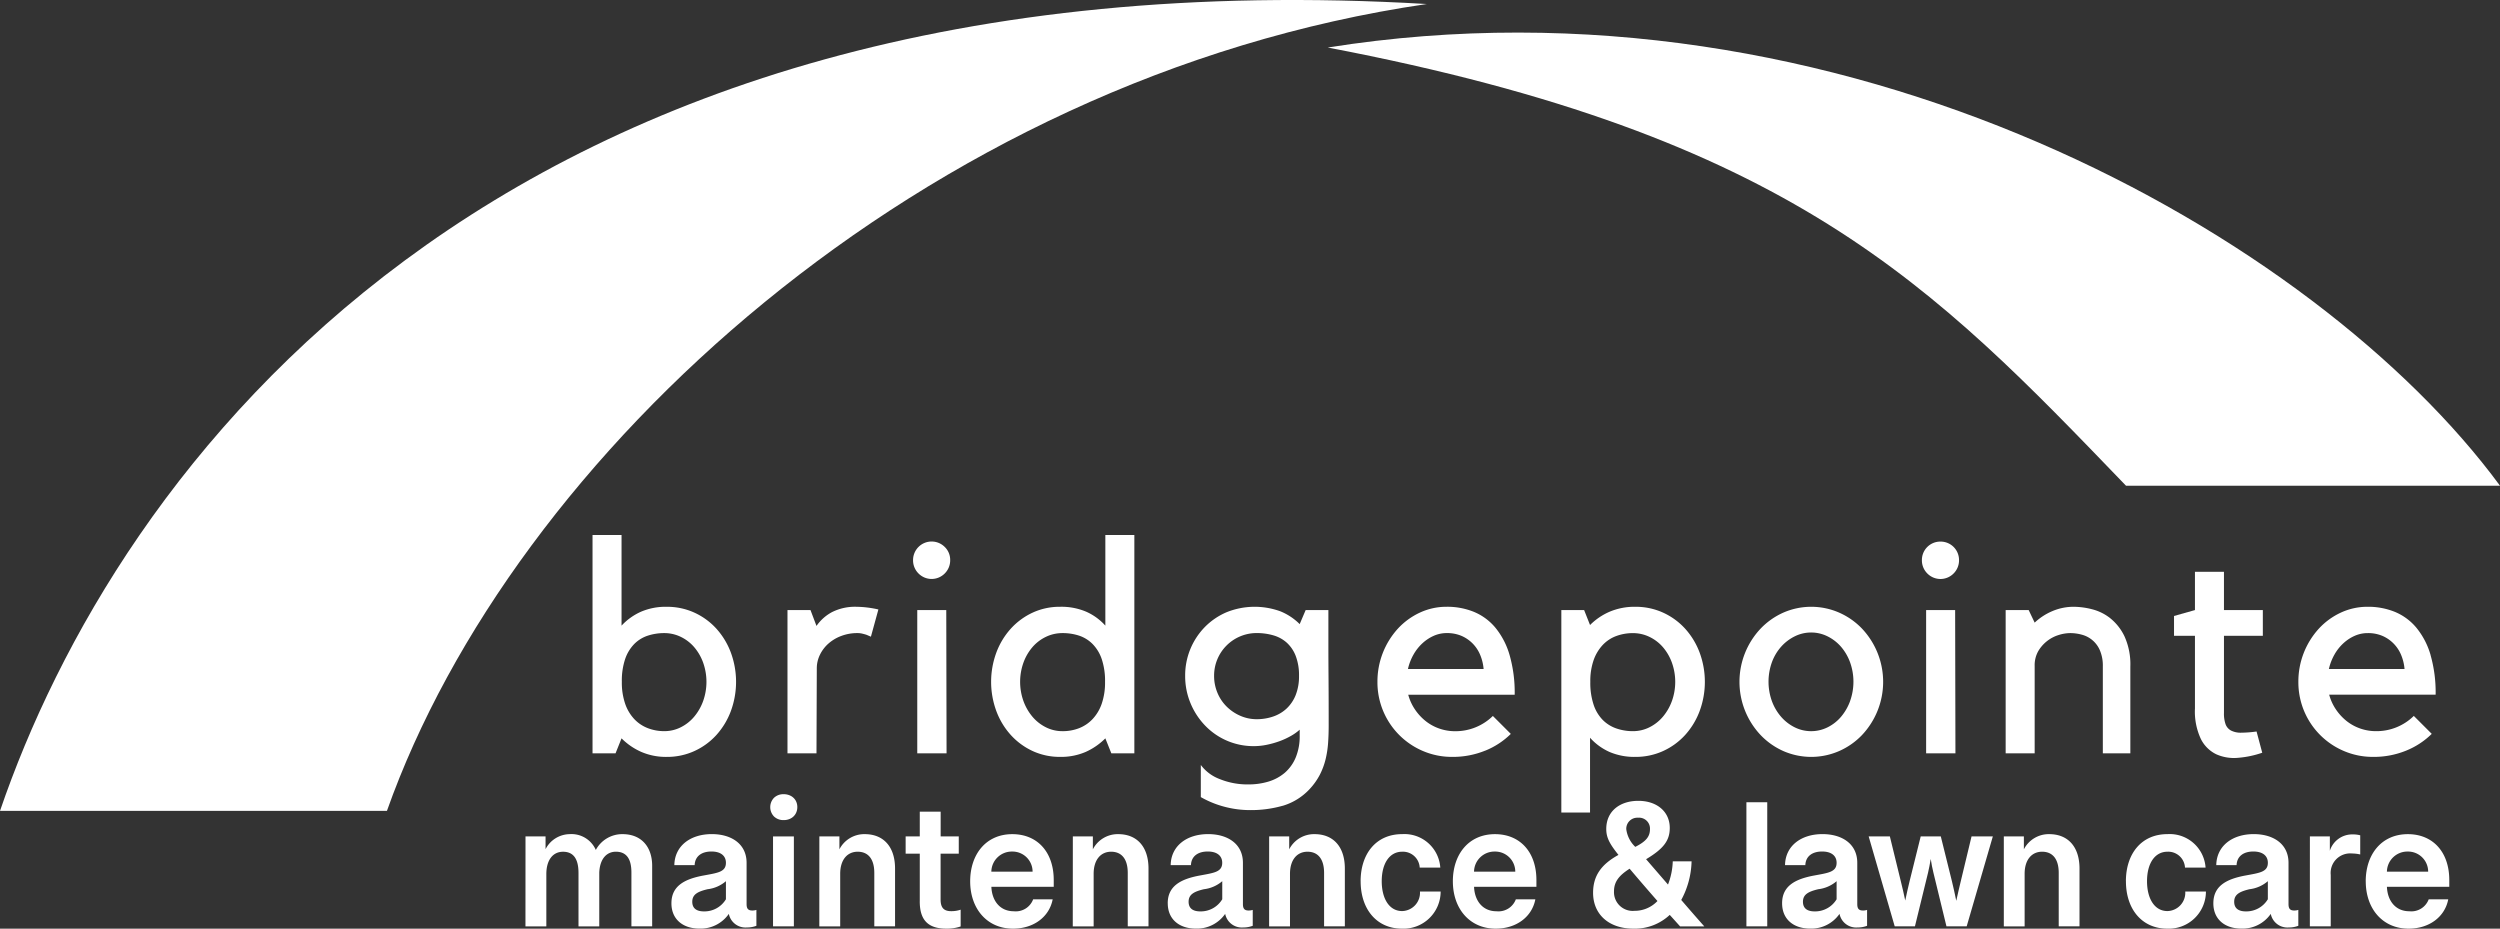
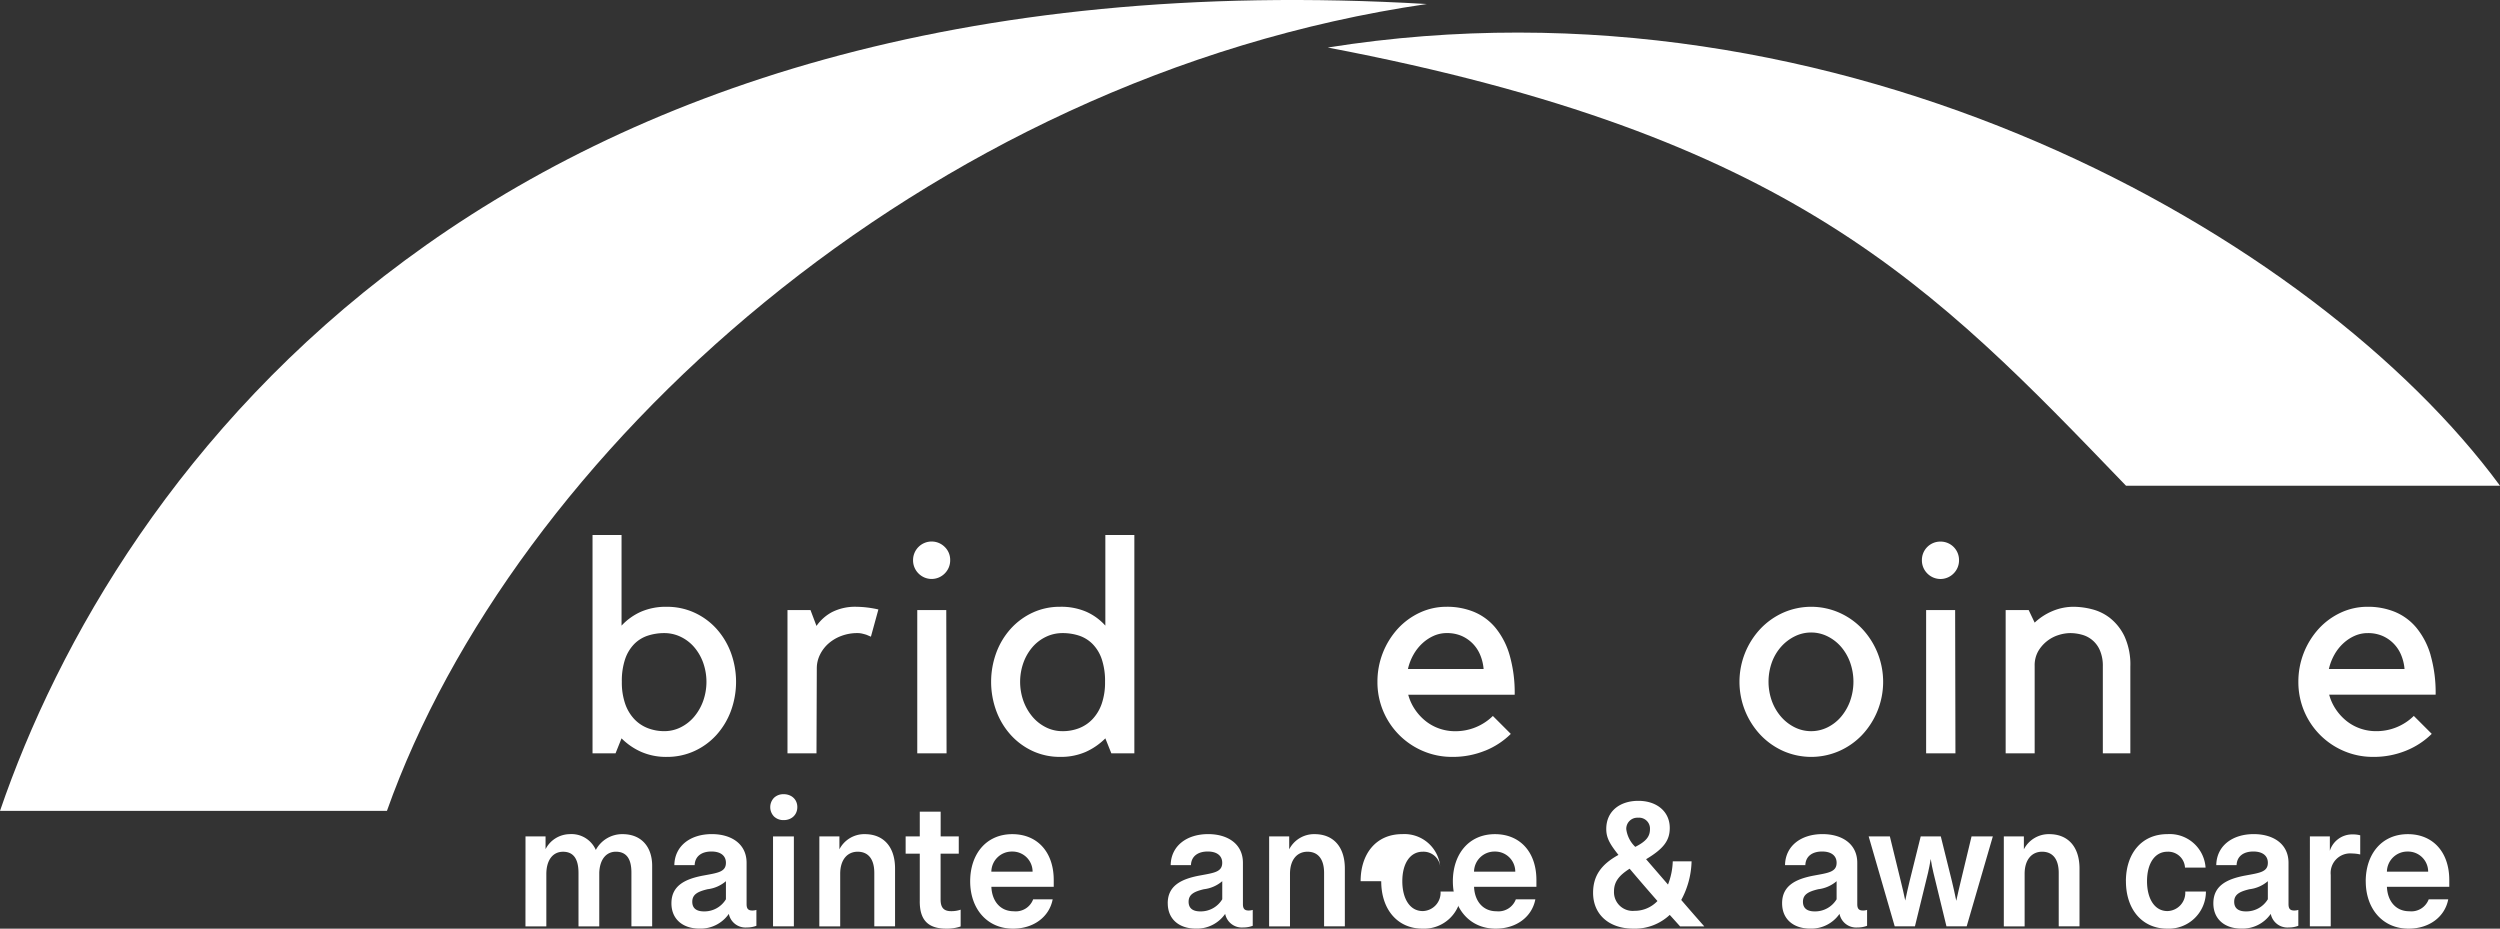
<svg xmlns="http://www.w3.org/2000/svg" id="Group_520" data-name="Group 520" width="323.299" height="120.091" viewBox="0 0 323.299 120.091">
  <rect x="0" y="0" width="323.299" height="120.091" fill="#333333" stroke="none" />
  <defs>
    <clipPath id="clip-path">
      <rect id="Rectangle_161" data-name="Rectangle 161" width="323.299" height="120.091" fill="#fff" />
    </clipPath>
  </defs>
  <g id="Group_519" data-name="Group 519" clip-path="url(#clip-path)">
    <path id="Path_384" data-name="Path 384" d="M157.877,250.895h2.593v1.645a3.565,3.565,0,0,1,3.119-1.941,3.433,3.433,0,0,1,3.381,2.044,3.87,3.87,0,0,1,3.461-2.044c2.422,0,3.826,1.633,3.826,4.1v7.824h-2.684v-6.968c0-1.816-.685-2.684-2.01-2.684-1.142,0-2.068.857-2.148,2.7v6.956H164.73v-6.91c0-1.862-.685-2.741-2-2.741s-2.159,1.074-2.159,2.89v6.762h-2.7Z" transform="translate(-89.919 -142.728)" fill="#fff" />
    <path id="Path_385" data-name="Path 385" d="M201.717,259.54c0-2.193,1.611-3.13,4.192-3.6,1.782-.331,2.855-.445,2.855-1.634,0-.936-.708-1.462-1.873-1.462-1.245,0-2.124.594-2.17,1.759h-2.627c.046-2.5,2.09-4.009,4.843-4.009,2.536,0,4.5,1.268,4.5,3.712v5.323c0,.514.126.845.731.845a1.745,1.745,0,0,0,.537-.08v2.056a3.407,3.407,0,0,1-1.234.217,2.194,2.194,0,0,1-2.33-1.759,4.445,4.445,0,0,1-3.792,1.907c-2.09,0-3.632-1.154-3.632-3.278m7.047-.526v-2.33a4.438,4.438,0,0,1-2.376,1.04c-1.291.308-1.976.685-1.976,1.622,0,.879.594,1.245,1.5,1.245a3.237,3.237,0,0,0,2.855-1.576" transform="translate(-114.888 -142.727)" fill="#fff" />
    <rect id="Rectangle_159" data-name="Rectangle 159" width="2.695" height="11.628" transform="translate(99.968 108.167)" fill="#fff" />
    <path id="Path_386" data-name="Path 386" d="M246.157,250.895h2.593v1.668a3.618,3.618,0,0,1,3.278-1.964c2.4,0,3.918,1.6,3.918,4.454v7.47h-2.684v-6.91c0-1.851-.834-2.741-2.148-2.741-1.336,0-2.262,1.028-2.262,2.856v6.8h-2.7Z" transform="translate(-140.198 -142.728)" fill="#fff" />
    <path id="Path_387" data-name="Path 387" d="M273.907,255.45v-6.168h-1.828v-2.228h1.828v-3.2h2.7v3.2h2.342v2.228H276.6v5.939c0,1.153.514,1.5,1.382,1.5a3.692,3.692,0,0,0,1.211-.194v2.17a5.531,5.531,0,0,1-1.839.285c-2.353,0-3.45-1.085-3.45-3.529" transform="translate(-154.962 -138.888)" fill="#fff" />
    <path id="Path_388" data-name="Path 388" d="M291.469,256.7c0-3.495,2.045-6.1,5.448-6.1,3.233,0,5.357,2.307,5.357,5.939v.868h-8.064c.068,1.8,1.108,3.164,2.89,3.164a2.4,2.4,0,0,0,2.513-1.542h2.524c-.434,2.274-2.467,3.792-5.128,3.792-3.37,0-5.54-2.593-5.54-6.122m5.437-3.849a2.645,2.645,0,0,0-2.7,2.6h5.334a2.6,2.6,0,0,0-2.638-2.6" transform="translate(-166.006 -142.727)" fill="#fff" />
-     <path id="Path_389" data-name="Path 389" d="M322.311,250.895H324.9v1.668a3.617,3.617,0,0,1,3.278-1.964c2.4,0,3.918,1.6,3.918,4.454v7.47h-2.684v-6.91c0-1.851-.834-2.741-2.148-2.741-1.336,0-2.262,1.028-2.262,2.856v6.8h-2.7Z" transform="translate(-183.572 -142.728)" fill="#fff" />
    <path id="Path_390" data-name="Path 390" d="M350.818,259.54c0-2.193,1.611-3.13,4.192-3.6,1.782-.331,2.855-.445,2.855-1.634,0-.936-.708-1.462-1.873-1.462-1.245,0-2.124.594-2.17,1.759H351.2c.045-2.5,2.09-4.009,4.843-4.009,2.536,0,4.5,1.268,4.5,3.712v5.323c0,.514.126.845.731.845a1.745,1.745,0,0,0,.537-.08v2.056a3.407,3.407,0,0,1-1.234.217,2.194,2.194,0,0,1-2.33-1.759,4.445,4.445,0,0,1-3.792,1.907c-2.09,0-3.632-1.154-3.632-3.278m7.047-.526v-2.33a4.438,4.438,0,0,1-2.376,1.04c-1.291.308-1.976.685-1.976,1.622,0,.879.594,1.245,1.5,1.245a3.237,3.237,0,0,0,2.855-1.576" transform="translate(-199.808 -142.727)" fill="#fff" />
    <path id="Path_391" data-name="Path 391" d="M381.288,250.895h2.593v1.668a3.616,3.616,0,0,1,3.278-1.964c2.4,0,3.918,1.6,3.918,4.454v7.47h-2.685v-6.91c0-1.851-.833-2.741-2.147-2.741-1.336,0-2.262,1.028-2.262,2.856v6.8h-2.7Z" transform="translate(-217.162 -142.728)" fill="#fff" />
-     <path id="Path_392" data-name="Path 392" d="M408.769,256.685c0-3.518,1.976-6.088,5.368-6.088a4.649,4.649,0,0,1,4.935,4.329H416.41a2.173,2.173,0,0,0-2.262-2.056c-1.668,0-2.649,1.553-2.649,3.815,0,2.228.959,3.861,2.638,3.861a2.371,2.371,0,0,0,2.307-2.525h2.673a4.807,4.807,0,0,1-5,4.8c-3.244,0-5.345-2.49-5.345-6.133" transform="translate(-232.814 -142.727)" fill="#fff" />
+     <path id="Path_392" data-name="Path 392" d="M408.769,256.685c0-3.518,1.976-6.088,5.368-6.088a4.649,4.649,0,0,1,4.935,4.329a2.173,2.173,0,0,0-2.262-2.056c-1.668,0-2.649,1.553-2.649,3.815,0,2.228.959,3.861,2.638,3.861a2.371,2.371,0,0,0,2.307-2.525h2.673a4.807,4.807,0,0,1-5,4.8c-3.244,0-5.345-2.49-5.345-6.133" transform="translate(-232.814 -142.727)" fill="#fff" />
    <path id="Path_393" data-name="Path 393" d="M436.48,256.7c0-3.495,2.044-6.1,5.448-6.1,3.232,0,5.357,2.307,5.357,5.939v.868h-8.064c.068,1.8,1.108,3.164,2.89,3.164a2.4,2.4,0,0,0,2.513-1.542h2.524c-.433,2.274-2.467,3.792-5.128,3.792-3.37,0-5.539-2.593-5.539-6.122m5.437-3.849a2.645,2.645,0,0,0-2.7,2.6h5.334a2.6,2.6,0,0,0-2.639-2.6" transform="translate(-248.597 -142.727)" fill="#fff" />
    <path id="Path_394" data-name="Path 394" d="M481.889,247.584c-1.1-1.382-1.576-2.193-1.576-3.347,0-2.342,1.8-3.643,4.146-3.643,2.4,0,4.066,1.393,4.066,3.506,0,1.6-.765,2.673-3.061,4.043l2.833,3.278a9.027,9.027,0,0,0,.616-3h2.433a11.005,11.005,0,0,1-1.337,4.992c1.257,1.462,2.4,2.764,2.981,3.415h-3.13l-1.337-1.485a6.609,6.609,0,0,1-4.683,1.782c-3.2,0-5.231-1.862-5.231-4.637,0-2.159,1.016-3.655,3.278-4.9m2.1,7.23a4.06,4.06,0,0,0,2.947-1.268c-1.211-1.382-2.513-2.89-3.6-4.18-1.393.891-2.021,1.7-2.021,2.946a2.423,2.423,0,0,0,2.673,2.5m.446-12.039a1.433,1.433,0,0,0-1.531,1.485,3.828,3.828,0,0,0,1.165,2.284c1.382-.7,1.9-1.325,1.9-2.284a1.41,1.41,0,0,0-1.531-1.485" transform="translate(-272.592 -137.03)" fill="#fff" />
-     <rect id="Rectangle_160" data-name="Rectangle 160" width="2.695" height="16.048" transform="translate(225.845 103.746)" fill="#fff" />
    <path id="Path_395" data-name="Path 395" d="M535.394,259.54c0-2.193,1.61-3.13,4.192-3.6,1.782-.331,2.856-.445,2.856-1.634,0-.936-.708-1.462-1.873-1.462-1.245,0-2.124.594-2.17,1.759h-2.627c.046-2.5,2.09-4.009,4.843-4.009,2.536,0,4.5,1.268,4.5,3.712v5.323c0,.514.126.845.731.845a1.742,1.742,0,0,0,.537-.08v2.056a3.4,3.4,0,0,1-1.234.217,2.194,2.194,0,0,1-2.33-1.759,4.444,4.444,0,0,1-3.792,1.907c-2.09,0-3.632-1.154-3.632-3.278m7.047-.526v-2.33a4.439,4.439,0,0,1-2.376,1.04c-1.29.308-1.976.685-1.976,1.622,0,.879.594,1.245,1.5,1.245a3.238,3.238,0,0,0,2.856-1.576" transform="translate(-304.933 -142.727)" fill="#fff" />
    <path id="Path_396" data-name="Path 396" d="M561.4,251.287h2.741l1.417,5.8c.171.731.4,1.611.571,2.491.183-.9.389-1.771.56-2.491l1.439-5.8h2.6l1.439,5.8c.172.731.389,1.645.56,2.525.182-.879.411-1.782.582-2.525l1.393-5.8h2.753l-3.381,11.628h-2.615l-1.691-6.956c-.126-.491-.251-1.154-.343-1.759-.1.605-.228,1.268-.343,1.759l-1.7,6.956h-2.615Z" transform="translate(-319.744 -143.12)" fill="#fff" />
    <path id="Path_397" data-name="Path 397" d="M602,250.895h2.593v1.668a3.617,3.617,0,0,1,3.278-1.964c2.4,0,3.917,1.6,3.917,4.454v7.47H609.1v-6.91c0-1.851-.834-2.741-2.147-2.741-1.337,0-2.262,1.028-2.262,2.856v6.8H602Z" transform="translate(-342.867 -142.728)" fill="#fff" />
    <path id="Path_398" data-name="Path 398" d="M638.682,256.685c0-3.518,1.976-6.088,5.368-6.088a4.649,4.649,0,0,1,4.935,4.329h-2.661a2.174,2.174,0,0,0-2.262-2.056c-1.668,0-2.649,1.553-2.649,3.815,0,2.228.959,3.861,2.638,3.861a2.371,2.371,0,0,0,2.307-2.525h2.673a4.807,4.807,0,0,1-5,4.8c-3.244,0-5.345-2.49-5.345-6.133" transform="translate(-363.761 -142.727)" fill="#fff" />
    <path id="Path_399" data-name="Path 399" d="M664.953,259.54c0-2.193,1.61-3.13,4.192-3.6,1.782-.331,2.856-.445,2.856-1.634,0-.936-.708-1.462-1.873-1.462-1.245,0-2.124.594-2.17,1.759H665.33c.046-2.5,2.09-4.009,4.843-4.009,2.536,0,4.5,1.268,4.5,3.712v5.323c0,.514.126.845.731.845a1.744,1.744,0,0,0,.537-.08v2.056a3.4,3.4,0,0,1-1.234.217,2.194,2.194,0,0,1-2.33-1.759,4.444,4.444,0,0,1-3.792,1.907c-2.09,0-3.632-1.154-3.632-3.278m7.047-.526v-2.33a4.44,4.44,0,0,1-2.376,1.04c-1.291.308-1.976.685-1.976,1.622,0,.879.594,1.245,1.5,1.245A3.238,3.238,0,0,0,672,259.015" transform="translate(-378.723 -142.727)" fill="#fff" />
    <path id="Path_400" data-name="Path 400" d="M693.956,250.94h2.581v1.851a3.031,3.031,0,0,1,2.9-2.113,3.823,3.823,0,0,1,1.028.114v2.479a5.023,5.023,0,0,0-1.062-.126,2.526,2.526,0,0,0-2.752,2.764v6.659h-2.7Z" transform="translate(-395.242 -142.773)" fill="#fff" />
    <path id="Path_401" data-name="Path 401" d="M710.73,256.7c0-3.495,2.044-6.1,5.448-6.1,3.232,0,5.357,2.307,5.357,5.939v.868h-8.064c.068,1.8,1.108,3.164,2.89,3.164a2.4,2.4,0,0,0,2.513-1.542H721.4c-.433,2.274-2.467,3.792-5.128,3.792-3.37,0-5.539-2.593-5.539-6.122m5.437-3.849a2.645,2.645,0,0,0-2.7,2.6h5.334a2.6,2.6,0,0,0-2.639-2.6" transform="translate(-404.795 -142.727)" fill="#fff" />
    <path id="Path_402" data-name="Path 402" d="M502.121,68.386h48.366C526.74,36.117,465.434,1.118,398.891,11.72c59.988,11.437,78.165,30.635,103.23,56.666" transform="translate(-227.188 -5.574)" fill="#fff" />
    <path id="Path_403" data-name="Path 403" d="M184.514.52C63.256-6.61,14.909,61.251,0,104.865H50.037C66.3,58.986,119.234,10.063,184.514.52" transform="translate(0 0)" fill="#fff" />
    <path id="Path_404" data-name="Path 404" d="M178.014,160.735v28.229h2.977l.774-1.934a8.368,8.368,0,0,0,2.572,1.76,8.032,8.032,0,0,0,3.268.638,8.481,8.481,0,0,0,3.577-.754,8.741,8.741,0,0,0,2.842-2.069,9.622,9.622,0,0,0,1.875-3.094,10.957,10.957,0,0,0,0-7.579,9.64,9.64,0,0,0-1.875-3.094,8.752,8.752,0,0,0-2.842-2.068,8.468,8.468,0,0,0-3.577-.754,8.092,8.092,0,0,0-3.326.638,7.678,7.678,0,0,0-2.513,1.8V160.735Zm4.215,16.048a5.142,5.142,0,0,1,1.179-1.953,4.373,4.373,0,0,1,1.759-1.083,6.814,6.814,0,0,1,2.127-.329,4.846,4.846,0,0,1,2.127.484,5.331,5.331,0,0,1,1.74,1.334,6.439,6.439,0,0,1,1.16,2.01,7.414,7.414,0,0,1,0,4.95,6.672,6.672,0,0,1-1.16,2.03,5.432,5.432,0,0,1-1.74,1.373,4.692,4.692,0,0,1-2.127.5,5.863,5.863,0,0,1-2.127-.387,4.755,4.755,0,0,1-1.759-1.179,5.52,5.52,0,0,1-1.179-1.992,8.432,8.432,0,0,1-.425-2.823,8.837,8.837,0,0,1,.425-2.939" transform="translate(-101.388 -91.546)" fill="#fff" />
    <path id="Path_405" data-name="Path 405" d="M240.374,190.261a3.96,3.96,0,0,1,.406-1.76,4.669,4.669,0,0,1,1.1-1.45,5.318,5.318,0,0,1,1.663-.986,5.829,5.829,0,0,1,2.089-.368,2.722,2.722,0,0,1,.657.078c.206.052.387.1.541.155l.542.232.967-3.519a13.34,13.34,0,0,0-2.823-.348,6.6,6.6,0,0,0-3.152.677,5.706,5.706,0,0,0-2.03,1.8l-.774-2.049h-2.977v18.523h3.751Z" transform="translate(-134.746 -103.826)" fill="#fff" />
    <path id="Path_406" data-name="Path 406" d="M275.571,201.806h3.789l-.038-18.523h-3.751Z" transform="translate(-156.951 -104.389)" fill="#fff" />
    <path id="Path_407" data-name="Path 407" d="M278.412,163.407a2.4,2.4,0,0,0-4.1,1.7,2.38,2.38,0,0,0,.7,1.721,2.381,2.381,0,0,0,3.4,0,2.379,2.379,0,0,0,.7-1.721,2.315,2.315,0,0,0-.7-1.7" transform="translate(-156.235 -92.672)" fill="#fff" />
    <path id="Path_408" data-name="Path 408" d="M312.531,187.03l.774,1.934h2.977V160.735h-3.751v11.717a7.284,7.284,0,0,0-2.475-1.8,8.2,8.2,0,0,0-3.364-.638,8.339,8.339,0,0,0-3.557.754,8.8,8.8,0,0,0-2.823,2.069,9.6,9.6,0,0,0-1.875,3.094,10.944,10.944,0,0,0,0,7.579,9.582,9.582,0,0,0,1.875,3.093,8.785,8.785,0,0,0,2.823,2.069,8.345,8.345,0,0,0,3.557.754,8,8,0,0,0,3.287-.638,8.452,8.452,0,0,0,2.552-1.76m-5.549-.928a4.721,4.721,0,0,1-2.135-.5,5.468,5.468,0,0,1-1.746-1.373,6.664,6.664,0,0,1-1.164-2.03,7.393,7.393,0,0,1,0-4.95,6.424,6.424,0,0,1,1.164-2.011,5.356,5.356,0,0,1,1.746-1.334,4.883,4.883,0,0,1,2.135-.484,6.819,6.819,0,0,1,2.153.329,4.423,4.423,0,0,1,1.746,1.083,5.138,5.138,0,0,1,1.184,1.953,8.828,8.828,0,0,1,.427,2.939,8.417,8.417,0,0,1-.427,2.822,5.516,5.516,0,0,1-1.184,1.992,4.807,4.807,0,0,1-1.746,1.179,5.865,5.865,0,0,1-2.153.387" transform="translate(-169.588 -91.546)" fill="#fff" />
-     <path id="Path_409" data-name="Path 409" d="M368.678,208.03a7.765,7.765,0,0,0,3.5-2.185,8.415,8.415,0,0,0,1.3-1.837,9.158,9.158,0,0,0,.735-1.972,12.654,12.654,0,0,0,.329-2.127q.077-1.1.077-2.262,0-3.48-.018-5.917t-.02-4.06v-4.95h-2.939l-.773,1.817a7.531,7.531,0,0,0-2.513-1.662,9.729,9.729,0,0,0-6.922.116,8.741,8.741,0,0,0-2.822,1.914,8.943,8.943,0,0,0-2.553,6.322,9.1,9.1,0,0,0,.677,3.5,9.257,9.257,0,0,0,1.875,2.9,8.655,8.655,0,0,0,6.381,2.688,8.128,8.128,0,0,0,1.624-.174,11.563,11.563,0,0,0,1.644-.464,9.578,9.578,0,0,0,1.468-.677,6.284,6.284,0,0,0,1.142-.811v.739a7.2,7.2,0,0,1-.523,2.877,5.3,5.3,0,0,1-1.414,1.964,5.859,5.859,0,0,1-2.091,1.128,8.815,8.815,0,0,1-2.6.369,9.516,9.516,0,0,1-3.738-.7,5.386,5.386,0,0,1-2.421-1.817v4.157a12.6,12.6,0,0,0,2.962,1.223,12.983,12.983,0,0,0,3.5.459,14.917,14.917,0,0,0,4.124-.561m1.687-14.327a4.89,4.89,0,0,1-1.164,1.74,4.789,4.789,0,0,1-1.746,1.044,6.5,6.5,0,0,1-2.134.348,5.232,5.232,0,0,1-2.135-.445,5.776,5.776,0,0,1-1.766-1.2,5.42,5.42,0,0,1-1.183-1.779,5.616,5.616,0,0,1-.427-2.185,5.5,5.5,0,0,1,5.51-5.53,7.681,7.681,0,0,1,2.134.291,4.421,4.421,0,0,1,1.746.947,4.5,4.5,0,0,1,1.164,1.721,6.918,6.918,0,0,1,.427,2.572,6.528,6.528,0,0,1-.427,2.475" transform="translate(-202.794 -103.826)" fill="#fff" />
    <path id="Path_410" data-name="Path 410" d="M427.762,200.9a10.093,10.093,0,0,0,3.306-2.166l-2.32-2.32a6.883,6.883,0,0,1-4.873,1.972,6.164,6.164,0,0,1-2.068-.348,5.982,5.982,0,0,1-1.779-.986,6.661,6.661,0,0,1-1.373-1.508,6.29,6.29,0,0,1-.851-1.875H431.57a17.612,17.612,0,0,0-.657-5.123A9.884,9.884,0,0,0,429.076,185a7.2,7.2,0,0,0-2.784-2.05,9.155,9.155,0,0,0-3.5-.657,8.162,8.162,0,0,0-3.48.754,9.021,9.021,0,0,0-2.842,2.069A10.145,10.145,0,0,0,413.821,192a9.647,9.647,0,0,0,5.9,8.952,9.472,9.472,0,0,0,3.77.754,11.02,11.02,0,0,0,4.273-.812m-9.281-12.413a5.955,5.955,0,0,1,1.16-1.47,5.369,5.369,0,0,1,1.469-.966,4.129,4.129,0,0,1,1.682-.349,4.7,4.7,0,0,1,1.914.368,4.589,4.589,0,0,1,1.45,1.005,4.639,4.639,0,0,1,.966,1.489,6,6,0,0,1,.426,1.779h-9.783a6.833,6.833,0,0,1,.715-1.856" transform="translate(-235.691 -103.826)" fill="#fff" />
-     <path id="Path_411" data-name="Path 411" d="M485.07,185.118a8.762,8.762,0,0,0-2.849-2.069,8.517,8.517,0,0,0-3.587-.754,8.29,8.29,0,0,0-3.276.619,8.117,8.117,0,0,0-2.578,1.74l-.765-1.934h-2.947V208.9h3.712v-9.668a7.465,7.465,0,0,0,2.52,1.837,8.137,8.137,0,0,0,3.334.638,8.524,8.524,0,0,0,3.587-.754,8.751,8.751,0,0,0,2.849-2.069,9.6,9.6,0,0,0,1.88-3.093,10.925,10.925,0,0,0,0-7.579,9.616,9.616,0,0,0-1.88-3.094m-1.7,9.358a6.645,6.645,0,0,1-1.164,2.03,5.463,5.463,0,0,1-1.746,1.373,4.718,4.718,0,0,1-2.134.5,6.494,6.494,0,0,1-2.134-.348,4.588,4.588,0,0,1-1.766-1.1,5.123,5.123,0,0,1-1.184-1.972,9,9,0,0,1-.427-2.958,8.252,8.252,0,0,1,.427-2.8,5.543,5.543,0,0,1,1.184-1.972,4.59,4.59,0,0,1,1.766-1.16,6.184,6.184,0,0,1,2.134-.368,4.88,4.88,0,0,1,2.134.484,5.351,5.351,0,0,1,1.746,1.334,6.406,6.406,0,0,1,1.164,2.011,7.379,7.379,0,0,1,0,4.95" transform="translate(-267.157 -103.826)" fill="#fff" />
    <path id="Path_412" data-name="Path 412" d="M538.443,185.117a9.228,9.228,0,0,0-2.958-2.068,9,9,0,0,0-7.212,0,9.281,9.281,0,0,0-2.939,2.068,10.029,10.029,0,0,0,0,13.767,9.268,9.268,0,0,0,2.939,2.069,9,9,0,0,0,7.212,0,9.215,9.215,0,0,0,2.958-2.069,10.03,10.03,0,0,0,0-13.767m-1.529,9.347a6.694,6.694,0,0,1-1.164,2.036A5.472,5.472,0,0,1,534,197.878a4.774,4.774,0,0,1-4.268,0,5.679,5.679,0,0,1-1.766-1.377,6.489,6.489,0,0,1-1.184-2.036,7.437,7.437,0,0,1,0-4.965,6.246,6.246,0,0,1,1.184-2.017,5.794,5.794,0,0,1,1.766-1.358,4.766,4.766,0,0,1,4.268,0,5.578,5.578,0,0,1,1.746,1.358,6.437,6.437,0,0,1,1.164,2.017,7.43,7.43,0,0,1,0,4.965" transform="translate(-297.651 -103.826)" fill="#fff" />
    <path id="Path_413" data-name="Path 413" d="M579.8,162.711a2.377,2.377,0,0,0-2.4,2.4,2.38,2.38,0,0,0,.7,1.721,2.381,2.381,0,0,0,3.4,0,2.38,2.38,0,0,0,.7-1.721,2.377,2.377,0,0,0-2.4-2.4" transform="translate(-328.86 -92.672)" fill="#fff" />
    <path id="Path_414" data-name="Path 414" d="M578.663,183.283v18.523h3.79l-.039-18.523Z" transform="translate(-329.577 -104.389)" fill="#fff" />
    <path id="Path_415" data-name="Path 415" d="M616.073,183.765a6.3,6.3,0,0,0-2.378-1.16,9.808,9.808,0,0,0-2.282-.31,7.012,7.012,0,0,0-2.862.58,7.686,7.686,0,0,0-2.243,1.47l-.774-1.625h-2.977v18.523h3.751V189.952a3.685,3.685,0,0,1,.483-1.953,4.658,4.658,0,0,1,2.668-2.069,5.109,5.109,0,0,1,1.411-.232,5.749,5.749,0,0,1,1.566.213,3.5,3.5,0,0,1,2.32,2.049,5.015,5.015,0,0,1,.368,2.03v11.253h3.557V190.029a8.751,8.751,0,0,0-.754-3.905,6.7,6.7,0,0,0-1.857-2.359" transform="translate(-343.186 -103.826)" fill="#fff" />
-     <path id="Path_416" data-name="Path 416" d="M659.593,171.785h-3.751v4.949l-2.707.764v2.561h2.707v9.4a8.342,8.342,0,0,0,.774,3.964,4.353,4.353,0,0,0,2.01,1.972,5.633,5.633,0,0,0,2.785.445,12.625,12.625,0,0,0,3.132-.657l-.734-2.746a15.257,15.257,0,0,1-1.972.155,2.763,2.763,0,0,1-1.315-.271,1.515,1.515,0,0,1-.715-.812,4.115,4.115,0,0,1-.213-1.47V180.06h5.027v-3.326h-5.027Z" transform="translate(-371.992 -97.84)" fill="#fff" />
    <path id="Path_417" data-name="Path 417" d="M707.6,188.541A9.885,9.885,0,0,0,705.759,185a7.2,7.2,0,0,0-2.784-2.049,9.147,9.147,0,0,0-3.5-.657,8.162,8.162,0,0,0-3.48.754,9.028,9.028,0,0,0-2.842,2.069A10.145,10.145,0,0,0,690.5,192a9.647,9.647,0,0,0,5.9,8.952,9.471,9.471,0,0,0,3.77.754,11.02,11.02,0,0,0,4.273-.812,10.1,10.1,0,0,0,3.306-2.166l-2.32-2.32a6.883,6.883,0,0,1-4.873,1.972,6.164,6.164,0,0,1-2.068-.348,5.986,5.986,0,0,1-1.779-.986,6.669,6.669,0,0,1-1.373-1.508,6.3,6.3,0,0,1-.851-1.876h13.766a17.6,17.6,0,0,0-.657-5.123m-13.147,1.8a6.832,6.832,0,0,1,.715-1.856,5.962,5.962,0,0,1,1.16-1.47,5.369,5.369,0,0,1,1.469-.966,4.136,4.136,0,0,1,1.682-.348,4.7,4.7,0,0,1,1.914.367,4.58,4.58,0,0,1,1.45,1.006,4.634,4.634,0,0,1,.966,1.489,5.983,5.983,0,0,1,.426,1.779Z" transform="translate(-393.276 -103.826)" fill="#fff" />
    <path id="Path_418" data-name="Path 418" d="M234.9,240.27a1.668,1.668,0,0,0-.221-.86,1.571,1.571,0,0,0-.623-.592,1.9,1.9,0,0,0-.916-.217,1.731,1.731,0,0,0-1.256.469,1.742,1.742,0,0,0,0,2.41,1.731,1.731,0,0,0,1.256.469,1.9,1.9,0,0,0,.916-.217,1.56,1.56,0,0,0,.623-.6,1.694,1.694,0,0,0,.221-.865" transform="translate(-131.792 -135.895)" fill="#fff" />
  </g>
</svg>